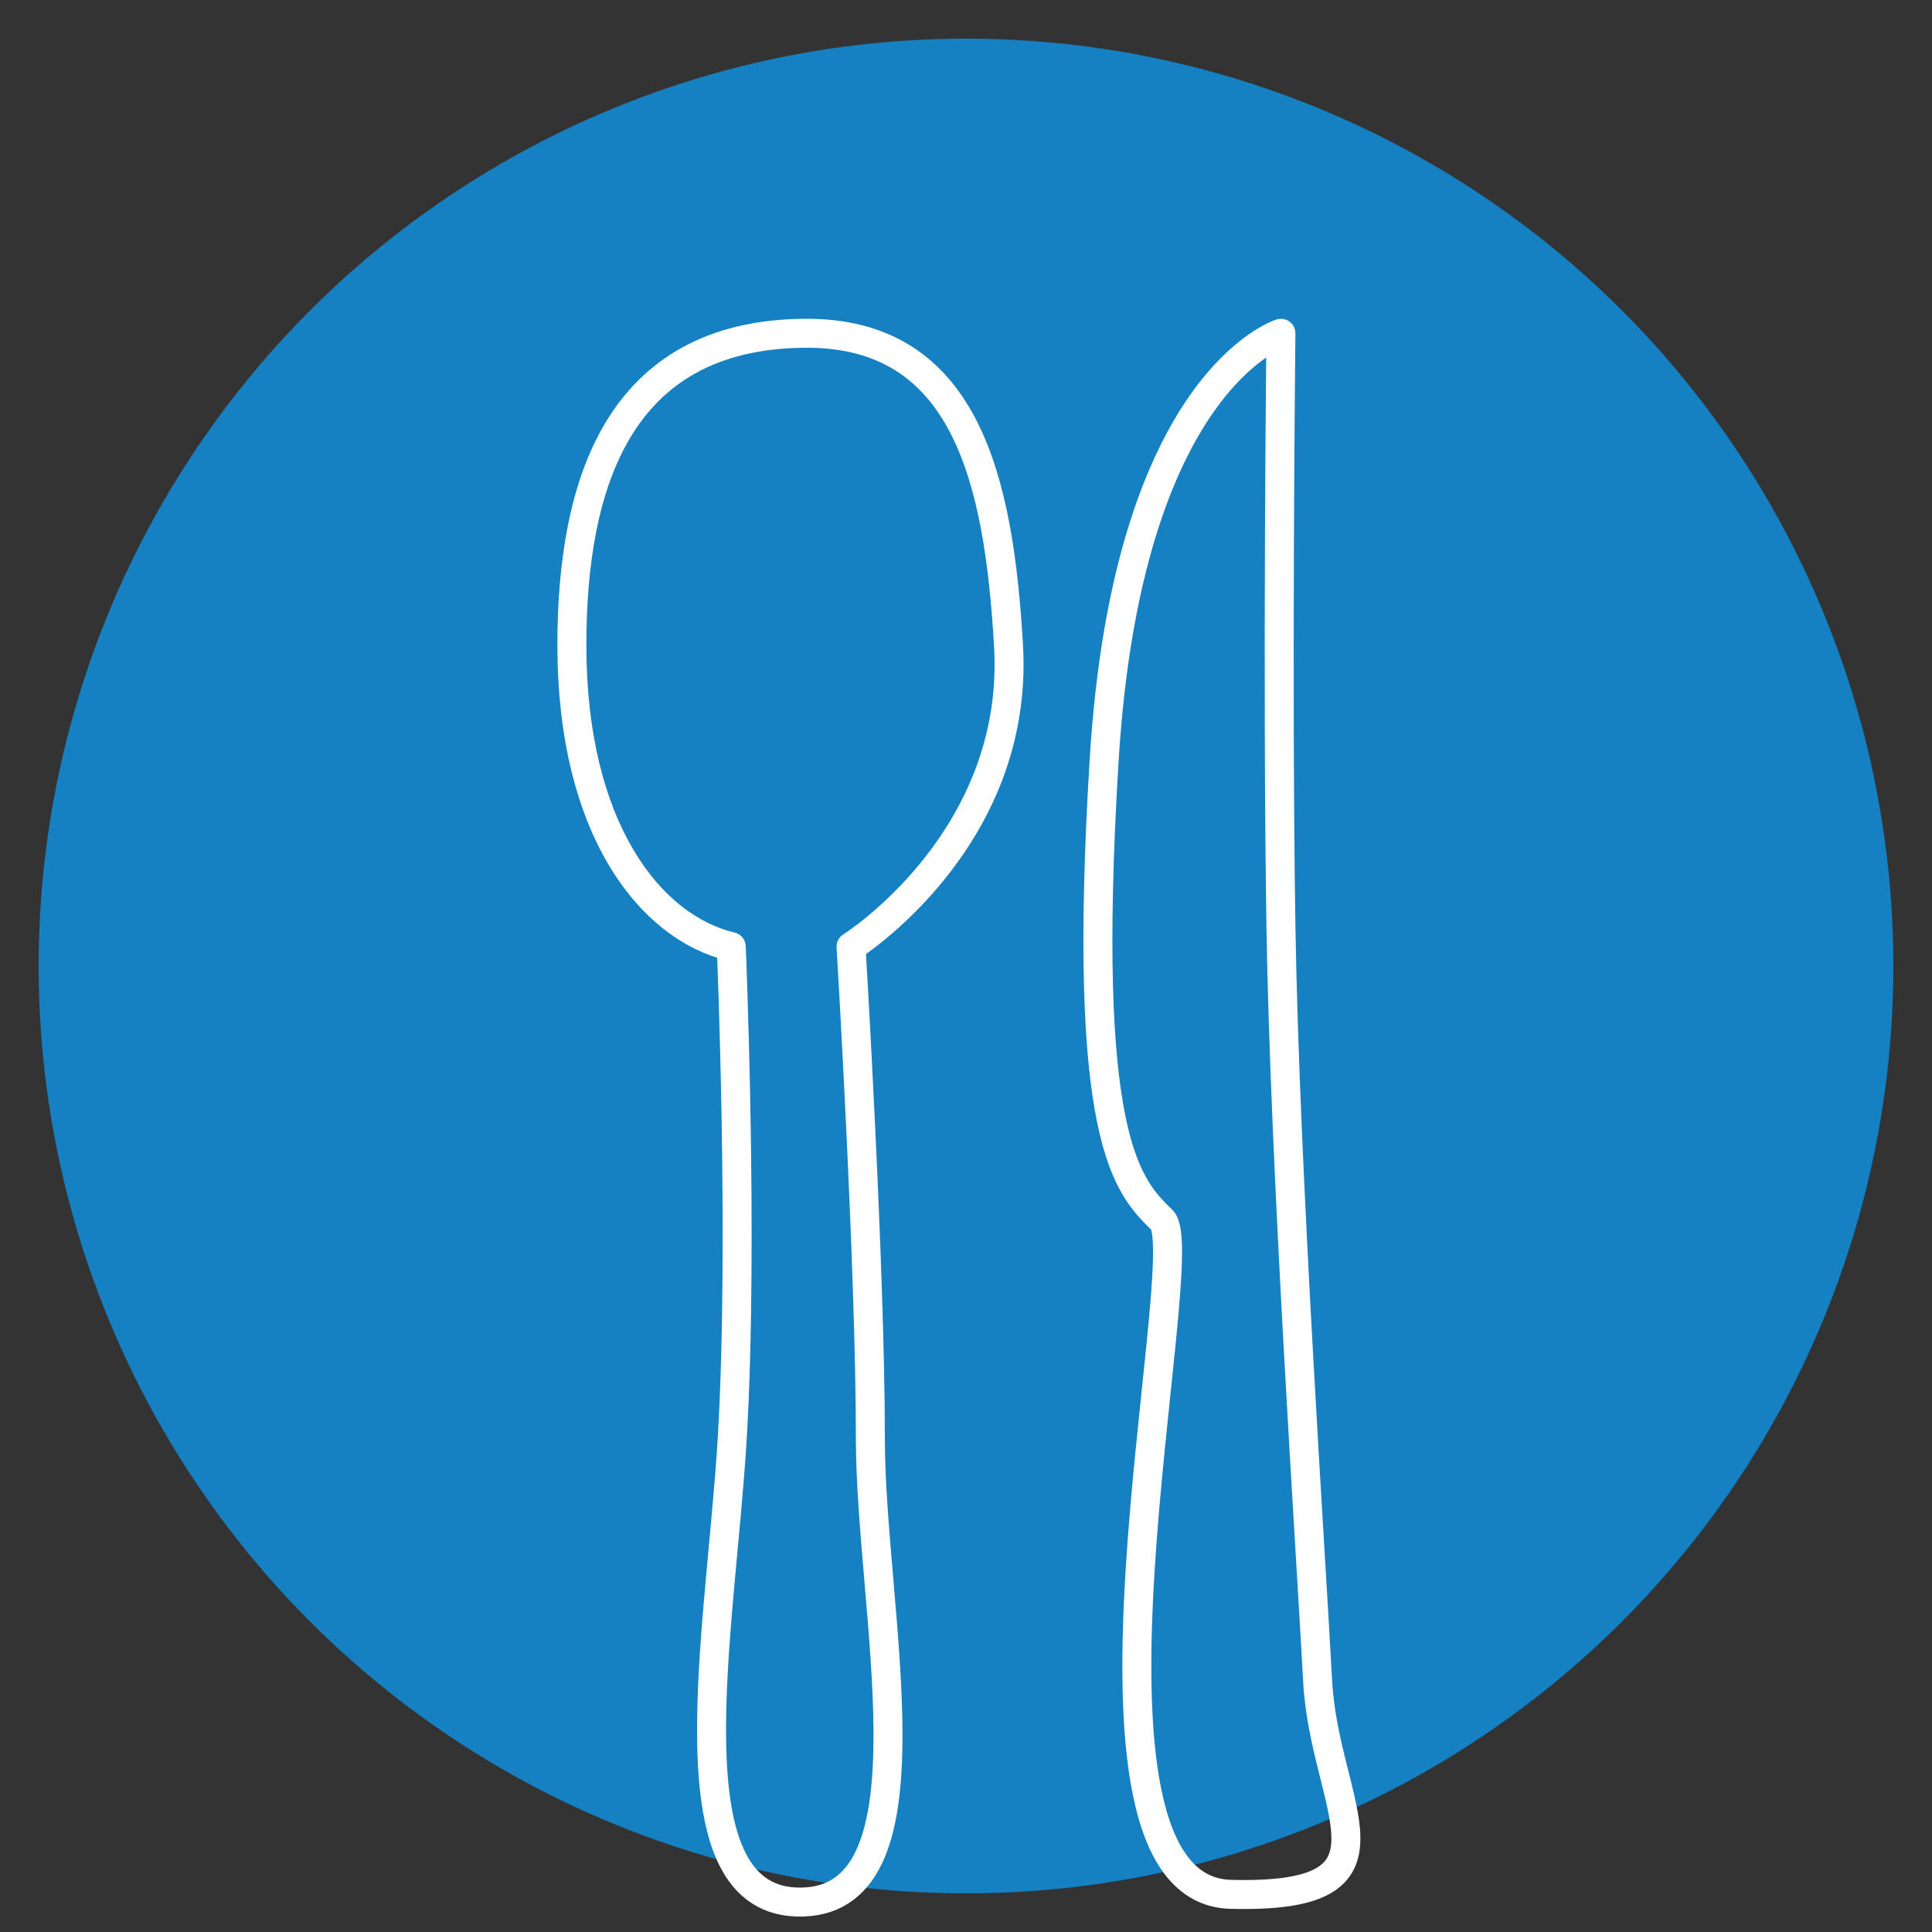
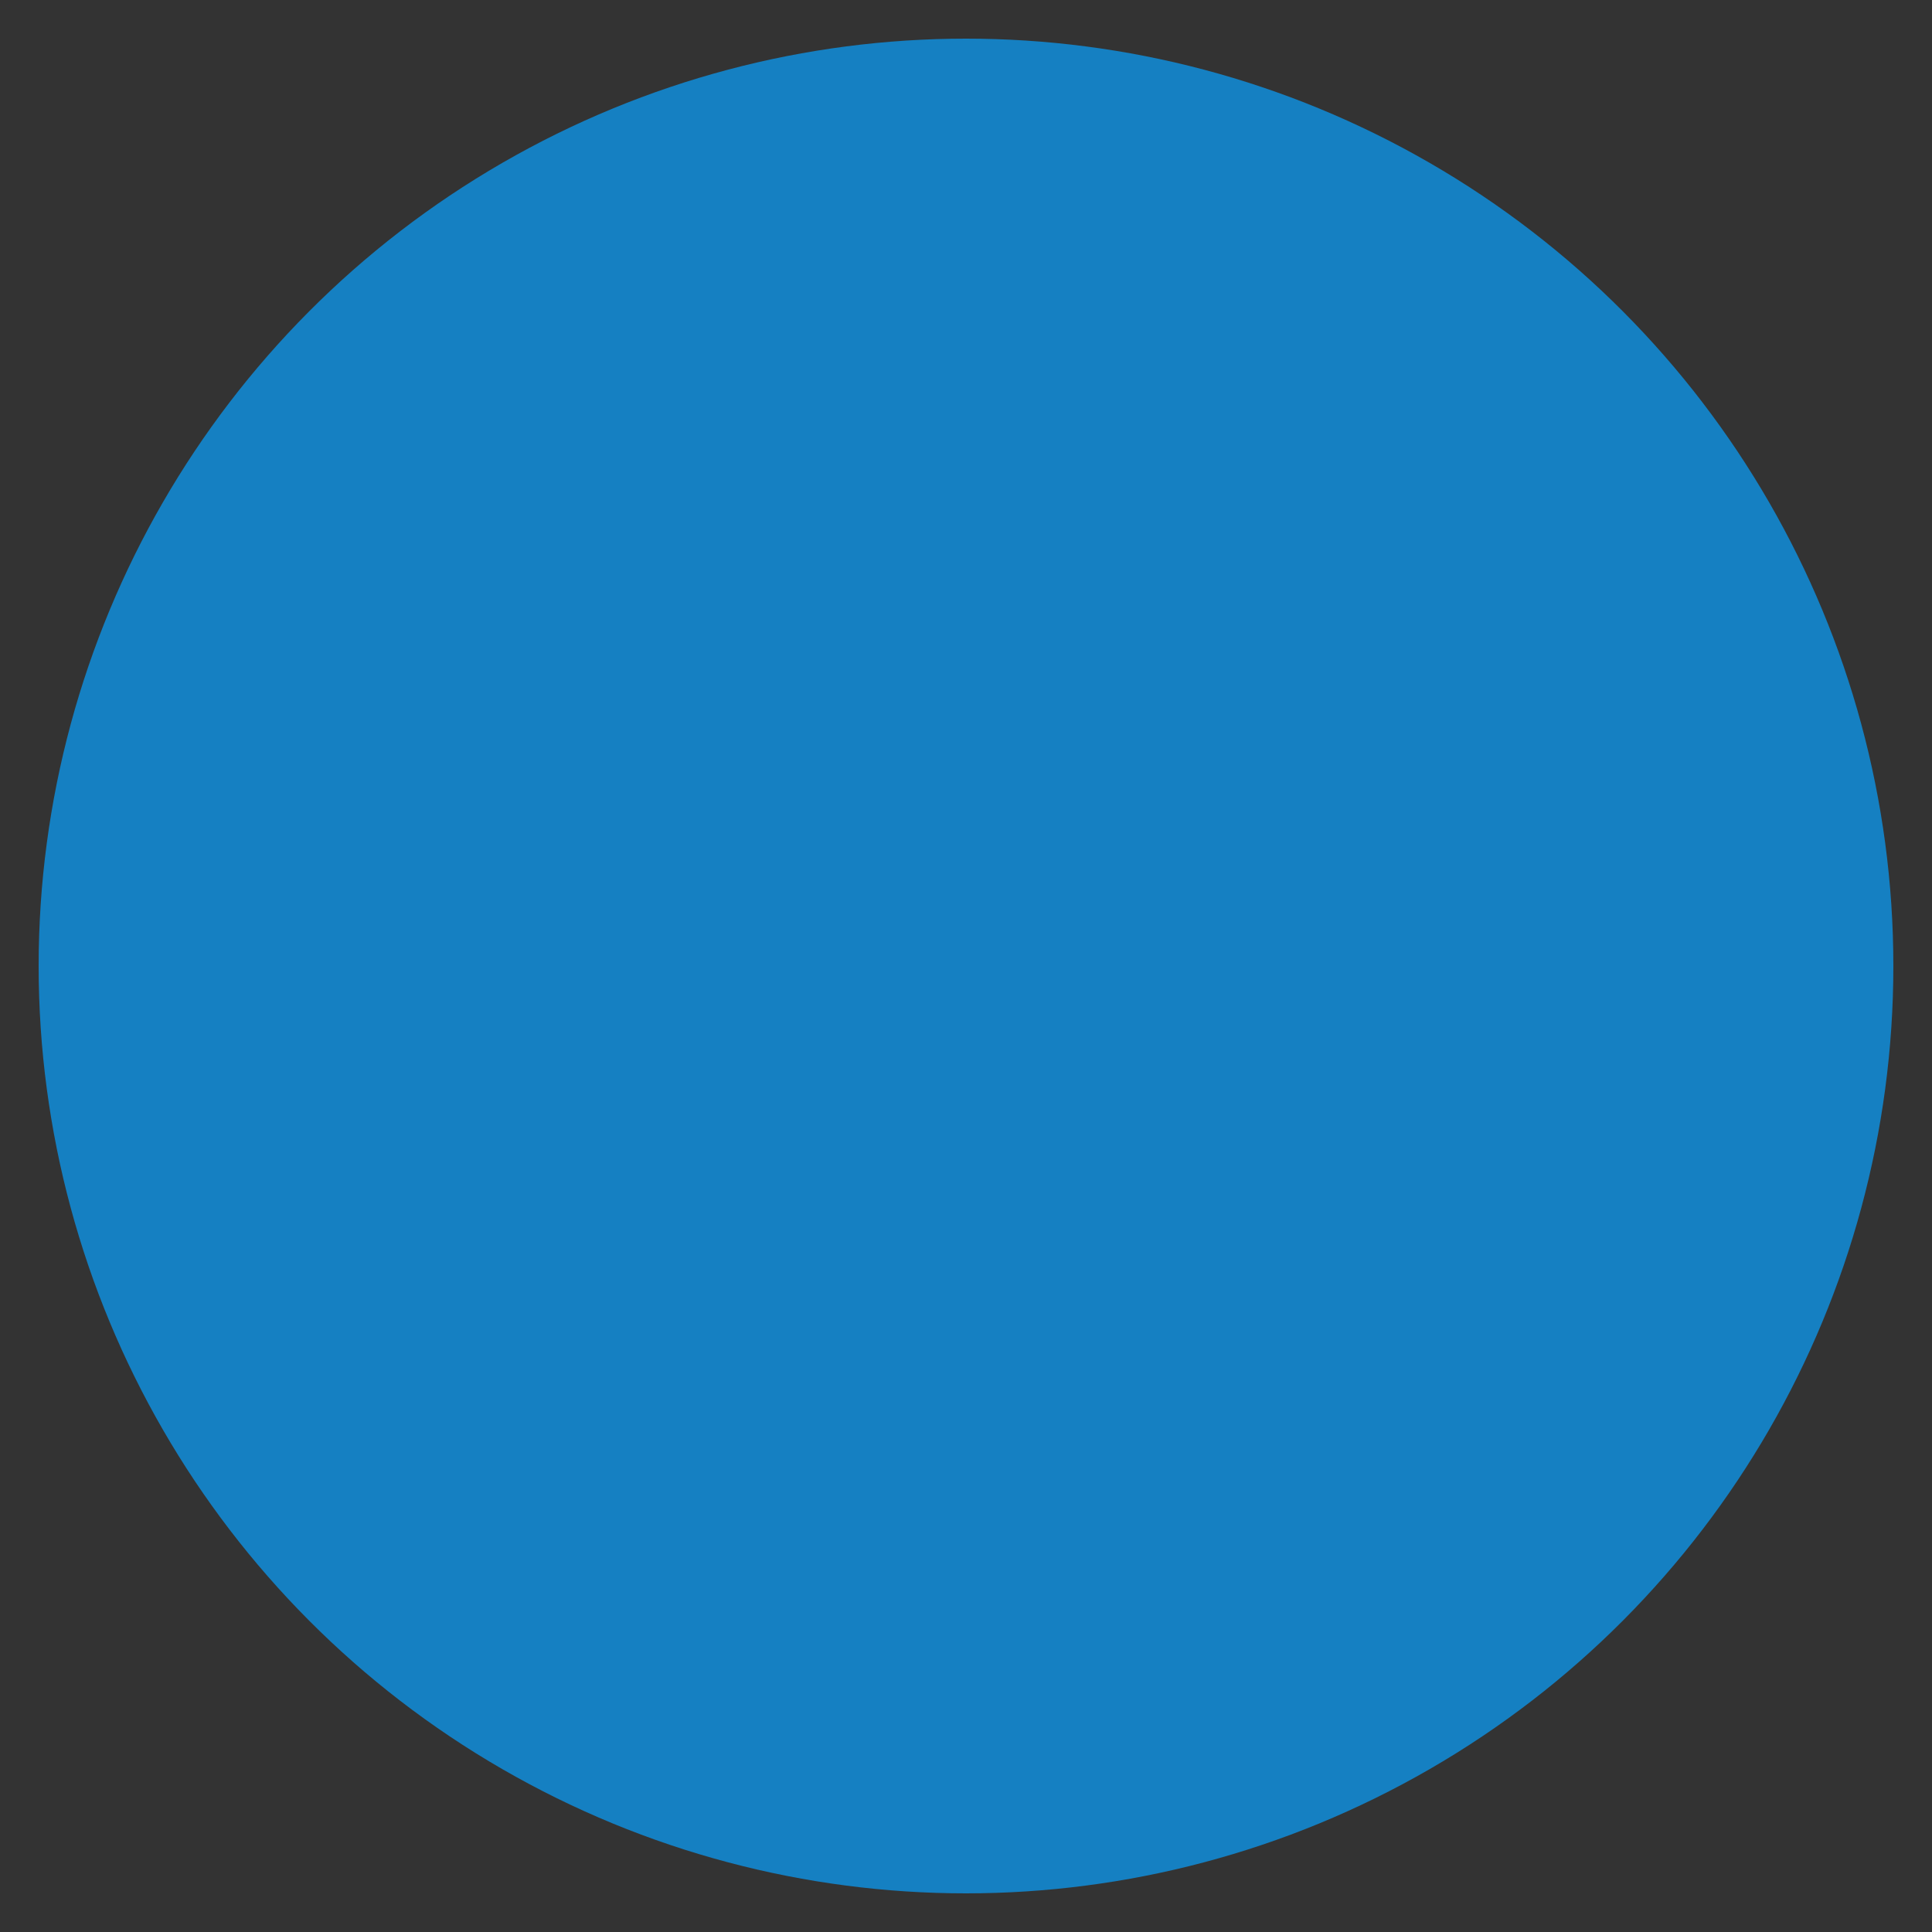
<svg xmlns="http://www.w3.org/2000/svg" version="1.1" id="Ebene_1" x="0px" y="0px" viewBox="0 0 200 200" enable-background="new 0 0 200 200" xml:space="preserve">
  <rect x="0" y="0" width="200" height="200" fill="#333333" stroke="none" />
  <circle fill="#1580C2" cx="100" cy="100" r="96" />
-   <path fill="none" stroke="#FFFFFF" stroke-width="3" stroke-linecap="round" stroke-linejoin="round" stroke-miterlimit="10" d="  M132.6,34.5c0,0-15.9,4.9-18.3,44.2c-2.4,39.3,2.4,44.1,6,47.6c3.6,3.6-12,69.3,7.1,69.8c19.1,0.5,9.7-8.9,9-22.1  s-3.4-52.8-3.8-78.2S132.6,34.5,132.6,34.5z" />
-   <path fill="none" stroke="#FFFFFF" stroke-width="3" stroke-linecap="round" stroke-linejoin="round" stroke-miterlimit="10" d="  M83.2,34.5c-19.2,0.2-24,15.6-24,32.3c0,19,8.1,29.2,16.5,31.2c0,0,1.3,30.7,0.1,50.9c-1.2,20.2-6.9,48.4,7.3,48s7-30.2,7-48  s-2-50.9-2-50.9s17.5-11,16.3-31.2C103.4,49.7,100,34.3,83.2,34.5z" />
</svg>